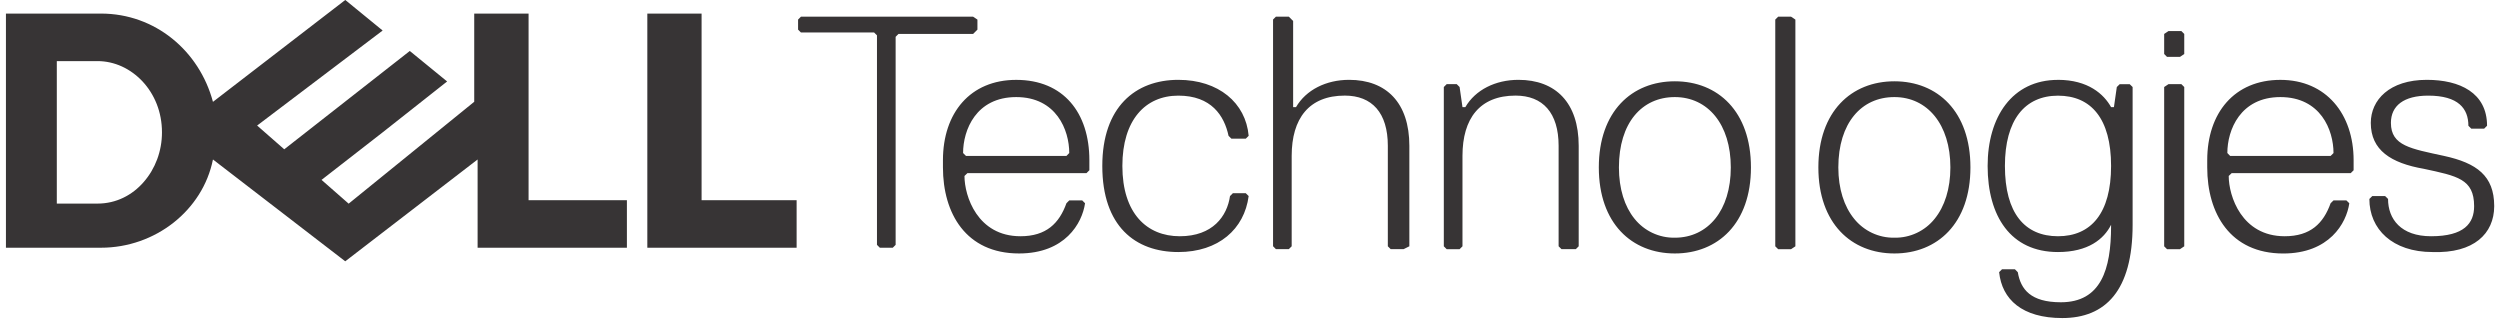
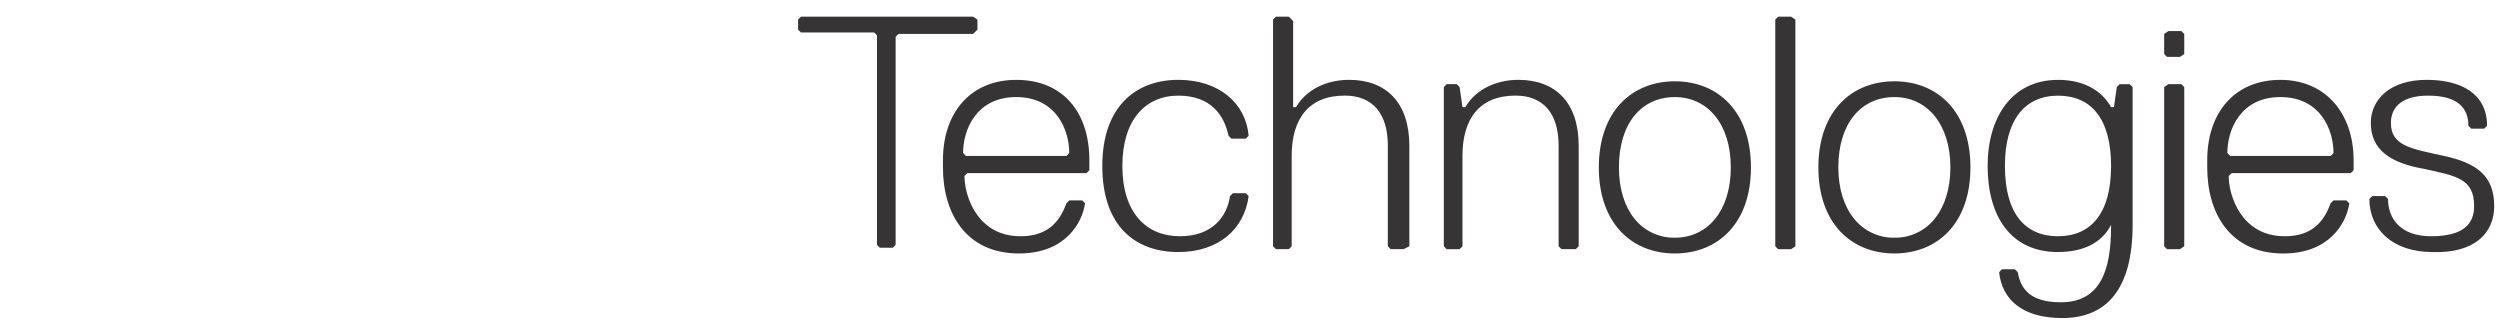
<svg xmlns="http://www.w3.org/2000/svg" width="213" height="28" viewBox="0 0 213 28" fill="none">
  <path d="M212.506 17.534C212.496 14.986 211.03 13.893 208.229 13.283C205.417 12.67 203.706 12.429 203.706 10.471C203.706 9.005 204.804 8.148 206.885 8.148C209.45 8.148 210.307 9.249 210.307 10.715L210.551 10.96H211.652L211.897 10.715C211.897 7.903 209.571 6.802 206.762 6.802C203.583 6.802 201.992 8.516 201.992 10.471C201.992 12.794 203.706 13.895 206.516 14.384C209.329 14.993 210.795 15.238 210.795 17.564C210.795 19.03 209.943 20.128 207.126 20.128C204.56 20.128 203.461 18.662 203.461 16.948L203.214 16.707H202.115L201.87 16.951C201.87 19.519 203.827 21.474 207.251 21.474C210.785 21.598 212.496 19.894 212.506 17.582V17.534ZM194.289 8.271C196 8.271 197.133 8.975 197.837 9.92C198.541 10.868 198.815 12.061 198.815 13.041L198.568 13.286H190.01L189.77 13.038C189.77 12.061 190.043 10.868 190.747 9.92C191.451 8.975 192.578 8.271 194.289 8.271ZM194.289 6.805C190.376 6.805 188.056 9.614 188.056 13.648V14.266C188.056 18.177 190.01 21.598 194.533 21.598C198.45 21.598 199.917 19.027 200.161 17.317L199.912 17.075H198.815L198.568 17.317C197.955 19.027 196.86 20.128 194.656 20.128C190.988 20.128 189.887 16.704 189.887 14.993L190.137 14.752H200.281L200.528 14.505V13.651C200.528 9.735 198.203 6.805 194.289 6.805ZM186.098 20.985V7.414L185.853 7.17H184.754L184.387 7.414V20.985L184.631 21.23H185.733L186.098 20.985ZM186.098 4.602V2.892L185.853 2.647H184.754L184.387 2.892V4.602L184.631 4.847H185.733L186.098 4.602ZM175.339 8.151C176.747 8.151 177.877 8.634 178.657 9.629C179.438 10.621 179.864 12.12 179.864 14.137C179.864 16.154 179.438 17.652 178.657 18.645C177.877 19.64 176.742 20.128 175.339 20.128C173.935 20.128 172.8 19.64 172.02 18.645C171.241 17.652 170.819 16.154 170.819 14.137C170.819 12.181 171.241 10.683 172.02 9.673C172.8 8.666 173.935 8.151 175.339 8.151ZM175.339 6.805C171.426 6.805 169.346 9.979 169.346 14.137C169.346 18.415 171.304 21.474 175.339 21.474C177.906 21.474 179.254 20.373 179.864 19.151V19.272C179.864 22.941 179.01 25.753 175.586 25.753C173.018 25.753 172.161 24.657 171.917 23.191L171.67 22.941H170.572L170.325 23.188C170.569 25.514 172.286 27.098 175.706 27.098C179.375 27.098 181.699 24.775 181.699 19.151V7.414L181.451 7.173H180.597L180.352 7.414L180.107 9.128H179.864C179.254 8.027 177.906 6.802 175.339 6.802V6.805ZM161.405 8.271C162.81 8.271 163.996 8.854 164.839 9.891C165.679 10.933 166.173 12.429 166.173 14.263C166.173 16.098 165.679 17.593 164.839 18.633C164.009 19.678 162.739 20.276 161.405 20.252C160.07 20.276 158.8 19.678 157.966 18.633C157.122 17.593 156.626 16.098 156.626 14.263C156.626 12.367 157.119 10.871 157.96 9.847C158.8 8.822 159.992 8.271 161.399 8.271H161.405ZM161.405 6.926C157.736 6.926 154.925 9.496 154.925 14.263C154.925 19.033 157.736 21.595 161.402 21.595C165.069 21.595 167.881 19.033 167.881 14.263C167.881 9.493 165.072 6.926 161.402 6.926H161.405ZM152.967 20.985V1.67L152.599 1.422H151.5L151.253 1.667V20.985L151.5 21.23H152.599L152.967 20.985ZM142.697 8.271C144.104 8.271 145.296 8.854 146.136 9.891C146.979 10.933 147.464 12.429 147.464 14.263C147.464 16.098 146.979 17.593 146.139 18.633C145.296 19.672 144.104 20.252 142.697 20.252C141.361 20.276 140.09 19.678 139.257 18.633C138.418 17.596 137.932 16.098 137.932 14.263C137.932 12.367 138.418 10.871 139.257 9.847C140.1 8.822 141.289 8.271 142.697 8.271ZM142.697 6.926C139.03 6.926 136.219 9.496 136.219 14.263C136.219 19.033 139.03 21.595 142.697 21.595C146.363 21.595 149.181 19.033 149.181 14.263C149.181 9.493 146.364 6.926 142.697 6.926ZM134.505 20.985V12.426C134.505 8.76 132.55 6.802 129.37 6.802C127.415 6.802 125.701 7.656 124.847 9.128H124.603L124.358 7.414L124.114 7.17H123.257L123.013 7.414V20.985L123.257 21.23H124.358L124.603 20.985V13.28C124.603 10.1 126.069 8.145 129.126 8.145C131.449 8.145 132.794 9.611 132.794 12.423V20.983L133.039 21.227H134.261L134.505 20.983V20.985ZM120.077 20.985V12.426C120.077 8.76 118.122 6.802 114.942 6.802C112.987 6.802 111.276 7.656 110.42 9.128H110.175V1.788L109.807 1.419H108.708L108.464 1.664V20.98L108.708 21.227H109.807L110.051 20.983V13.28C110.051 10.1 111.521 8.145 114.577 8.145C116.9 8.145 118.243 9.611 118.243 12.423V20.983L118.487 21.227H119.588L120.077 20.983V20.985ZM95.626 14.139C95.626 10.223 97.582 8.148 100.396 8.148C103.206 8.148 104.307 9.858 104.672 11.572L104.916 11.816H106.141L106.386 11.572C106.141 8.76 103.818 6.802 100.394 6.802C96.725 6.802 93.916 9.128 93.916 14.139C93.916 19.275 96.725 21.474 100.394 21.474C103.818 21.474 106.018 19.519 106.386 16.704L106.141 16.463H105.04L104.796 16.707C104.551 18.415 103.329 20.128 100.518 20.128C97.705 20.128 95.626 18.173 95.626 14.139ZM86.581 8.271C88.292 8.271 89.42 8.975 90.123 9.92C90.827 10.868 91.1 12.061 91.1 13.038L90.86 13.286H82.303L82.055 13.038C82.055 12.061 82.329 10.868 83.033 9.92C83.734 8.975 84.867 8.271 86.581 8.271ZM86.581 6.805C82.668 6.805 80.339 9.614 80.339 13.648V14.263C80.339 18.177 82.297 21.595 86.822 21.595C90.736 21.595 92.202 19.027 92.446 17.317L92.205 17.075H91.1L90.86 17.317C90.247 19.027 89.142 20.128 86.943 20.128C83.274 20.128 82.173 16.704 82.173 14.993L82.423 14.752H92.567L92.814 14.505V13.648C92.814 9.614 90.615 6.805 86.581 6.805ZM83.277 2.524V1.67L82.909 1.422H68.24L67.996 1.667V2.524L68.24 2.768H74.474L74.718 3.012V20.862L74.962 21.106H76.064L76.308 20.862V3.136L76.552 2.889H82.912L83.277 2.524Z" fill="#373435" />
-   <path d="M4.84 5.206H8.309C9.03 5.206 9.74 5.368 10.391 5.665C11.041 5.962 11.639 6.401 12.146 6.94C12.652 7.485 13.064 8.13 13.353 8.863C13.641 9.593 13.8 10.412 13.8 11.277C13.8 12.072 13.659 12.847 13.394 13.565C13.126 14.284 12.738 14.943 12.246 15.505C11.76 16.065 11.177 16.524 10.511 16.845C9.849 17.166 9.104 17.346 8.309 17.346H4.84V5.206ZM29.415 0L18.144 8.677C16.986 4.34 13.226 1.157 8.604 1.157H0.506V21.106H8.604C13.226 21.106 17.275 17.926 18.144 13.588L29.415 22.263L40.692 13.588V21.106H53.412V17.057H45.035V1.157H40.404V8.671L29.706 17.352L27.395 15.326L32.601 11.277L38.095 6.94L34.915 4.343L24.218 12.72L21.907 10.697L32.601 2.6L29.421 0H29.415ZM67.872 17.06V21.106H55.152V1.157H59.775V17.057H67.872V17.06Z" fill="#373435" />
</svg>